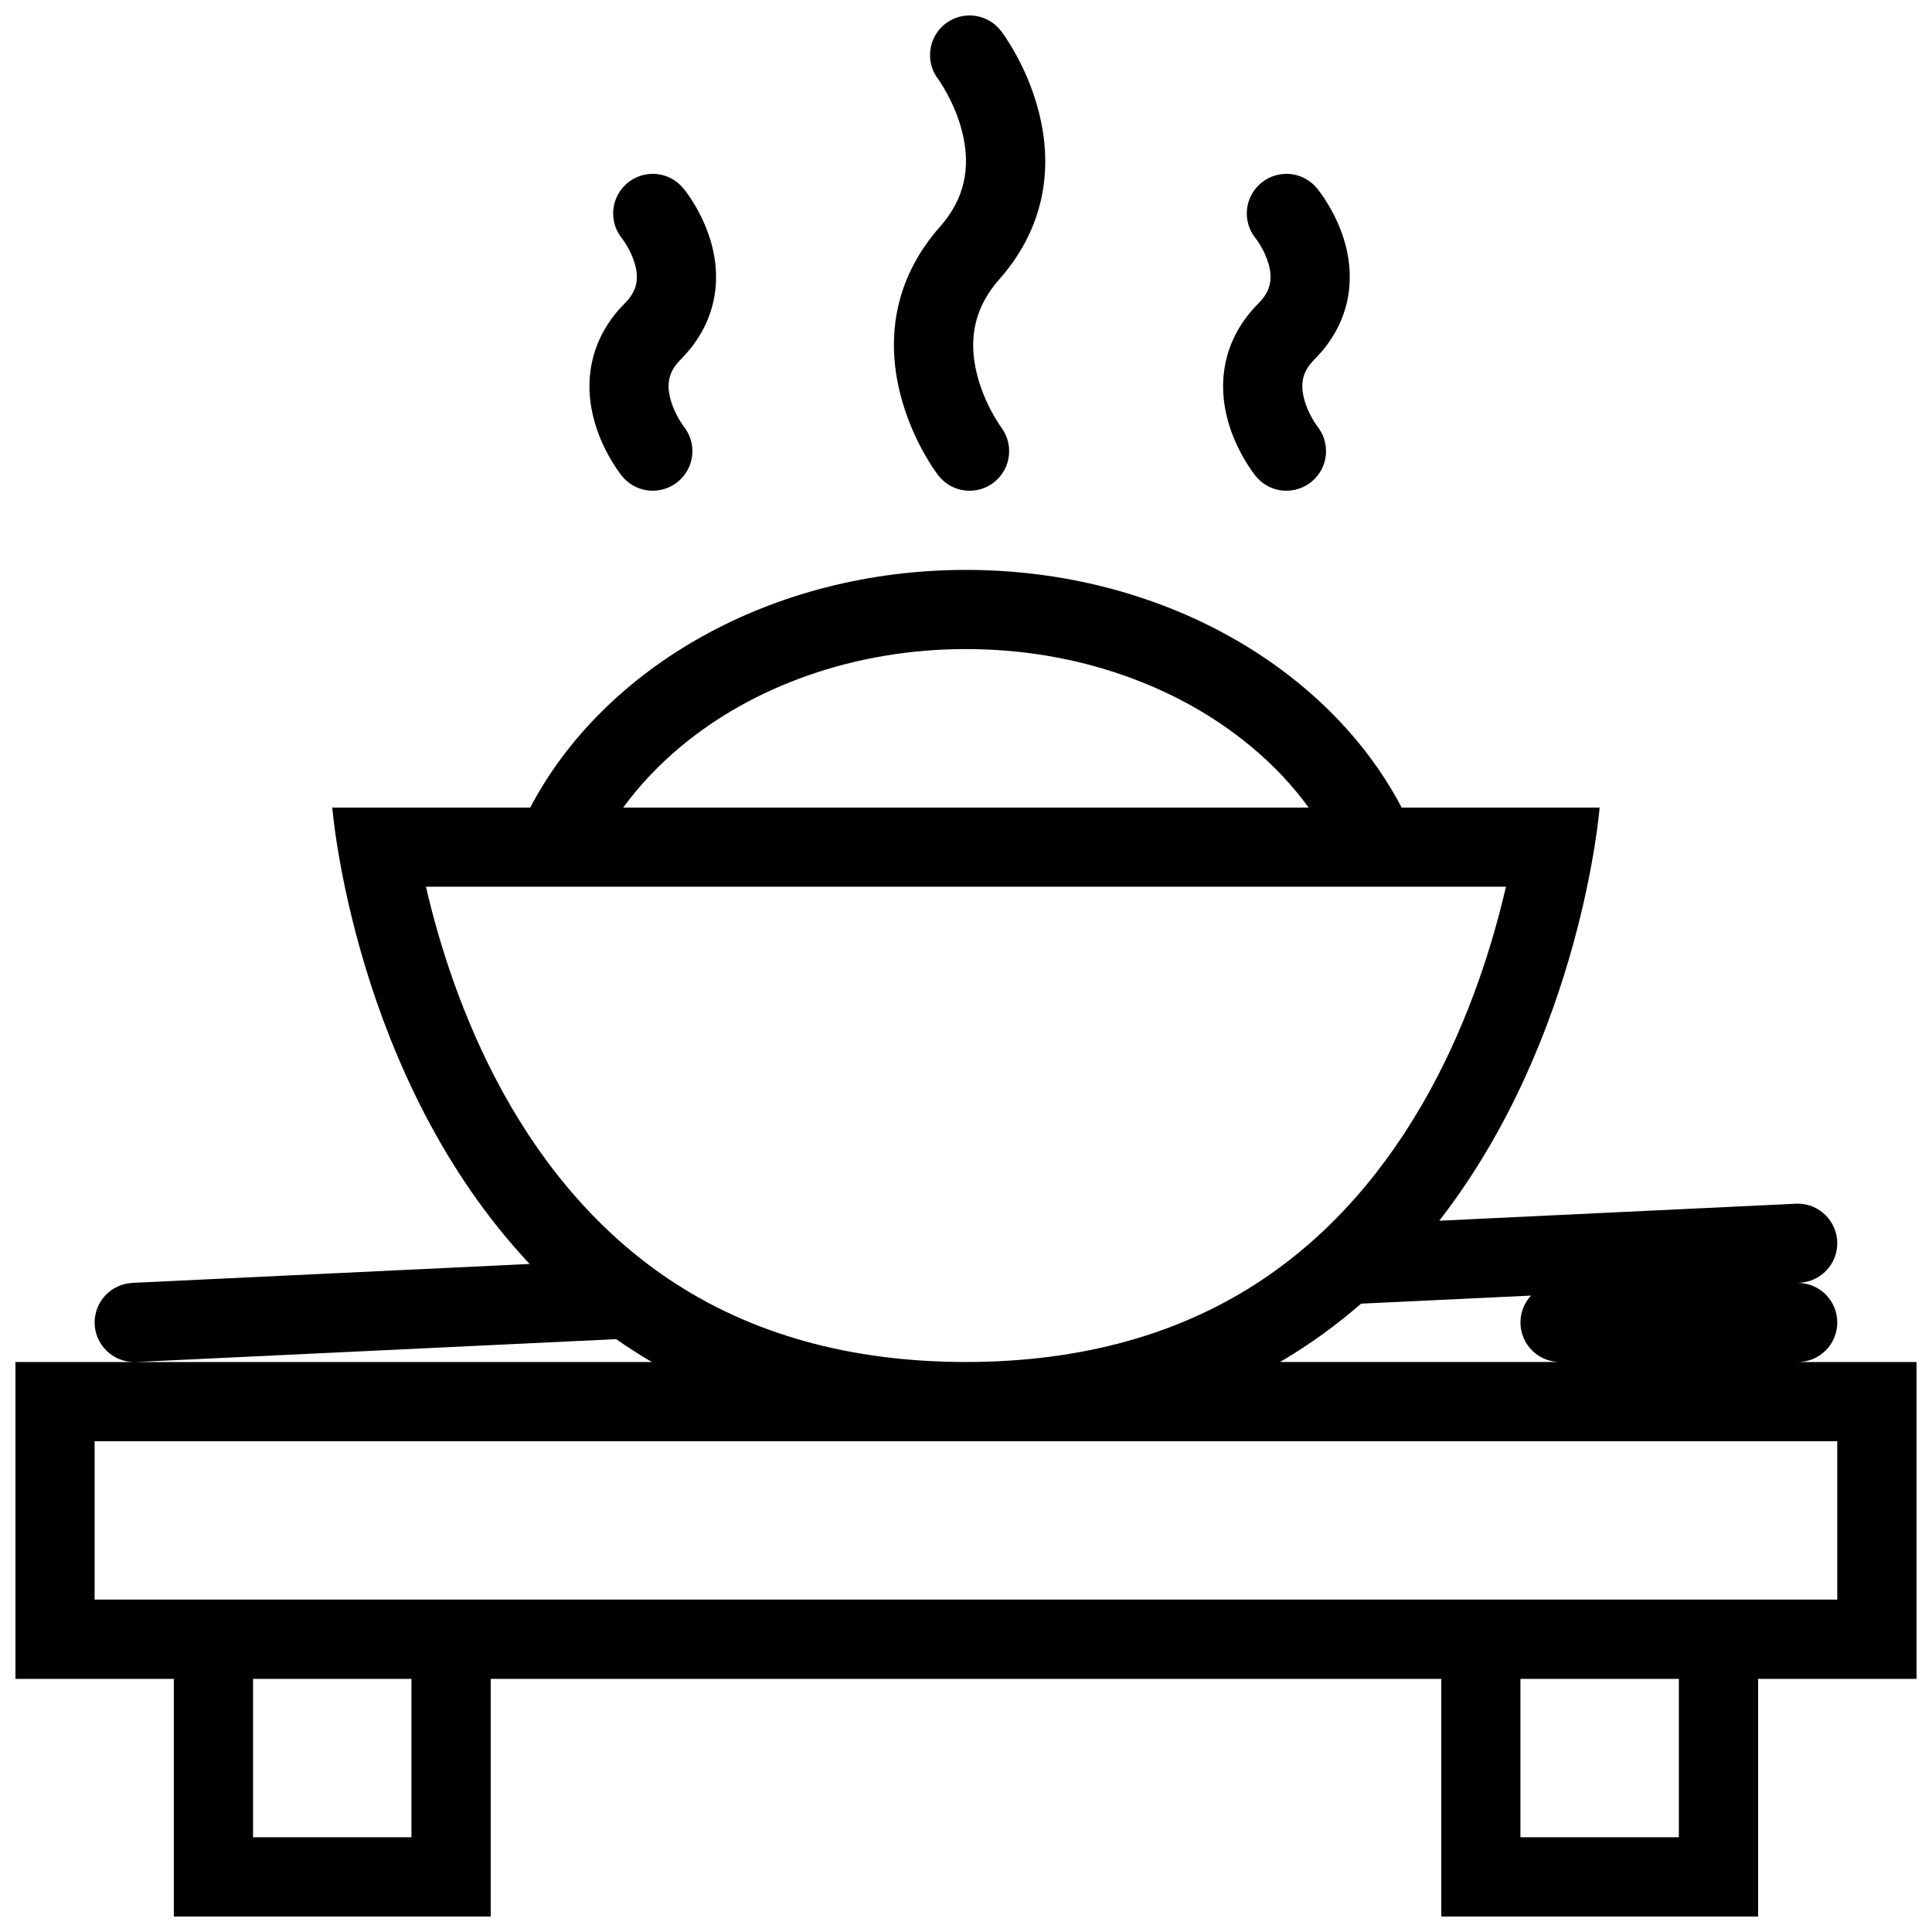
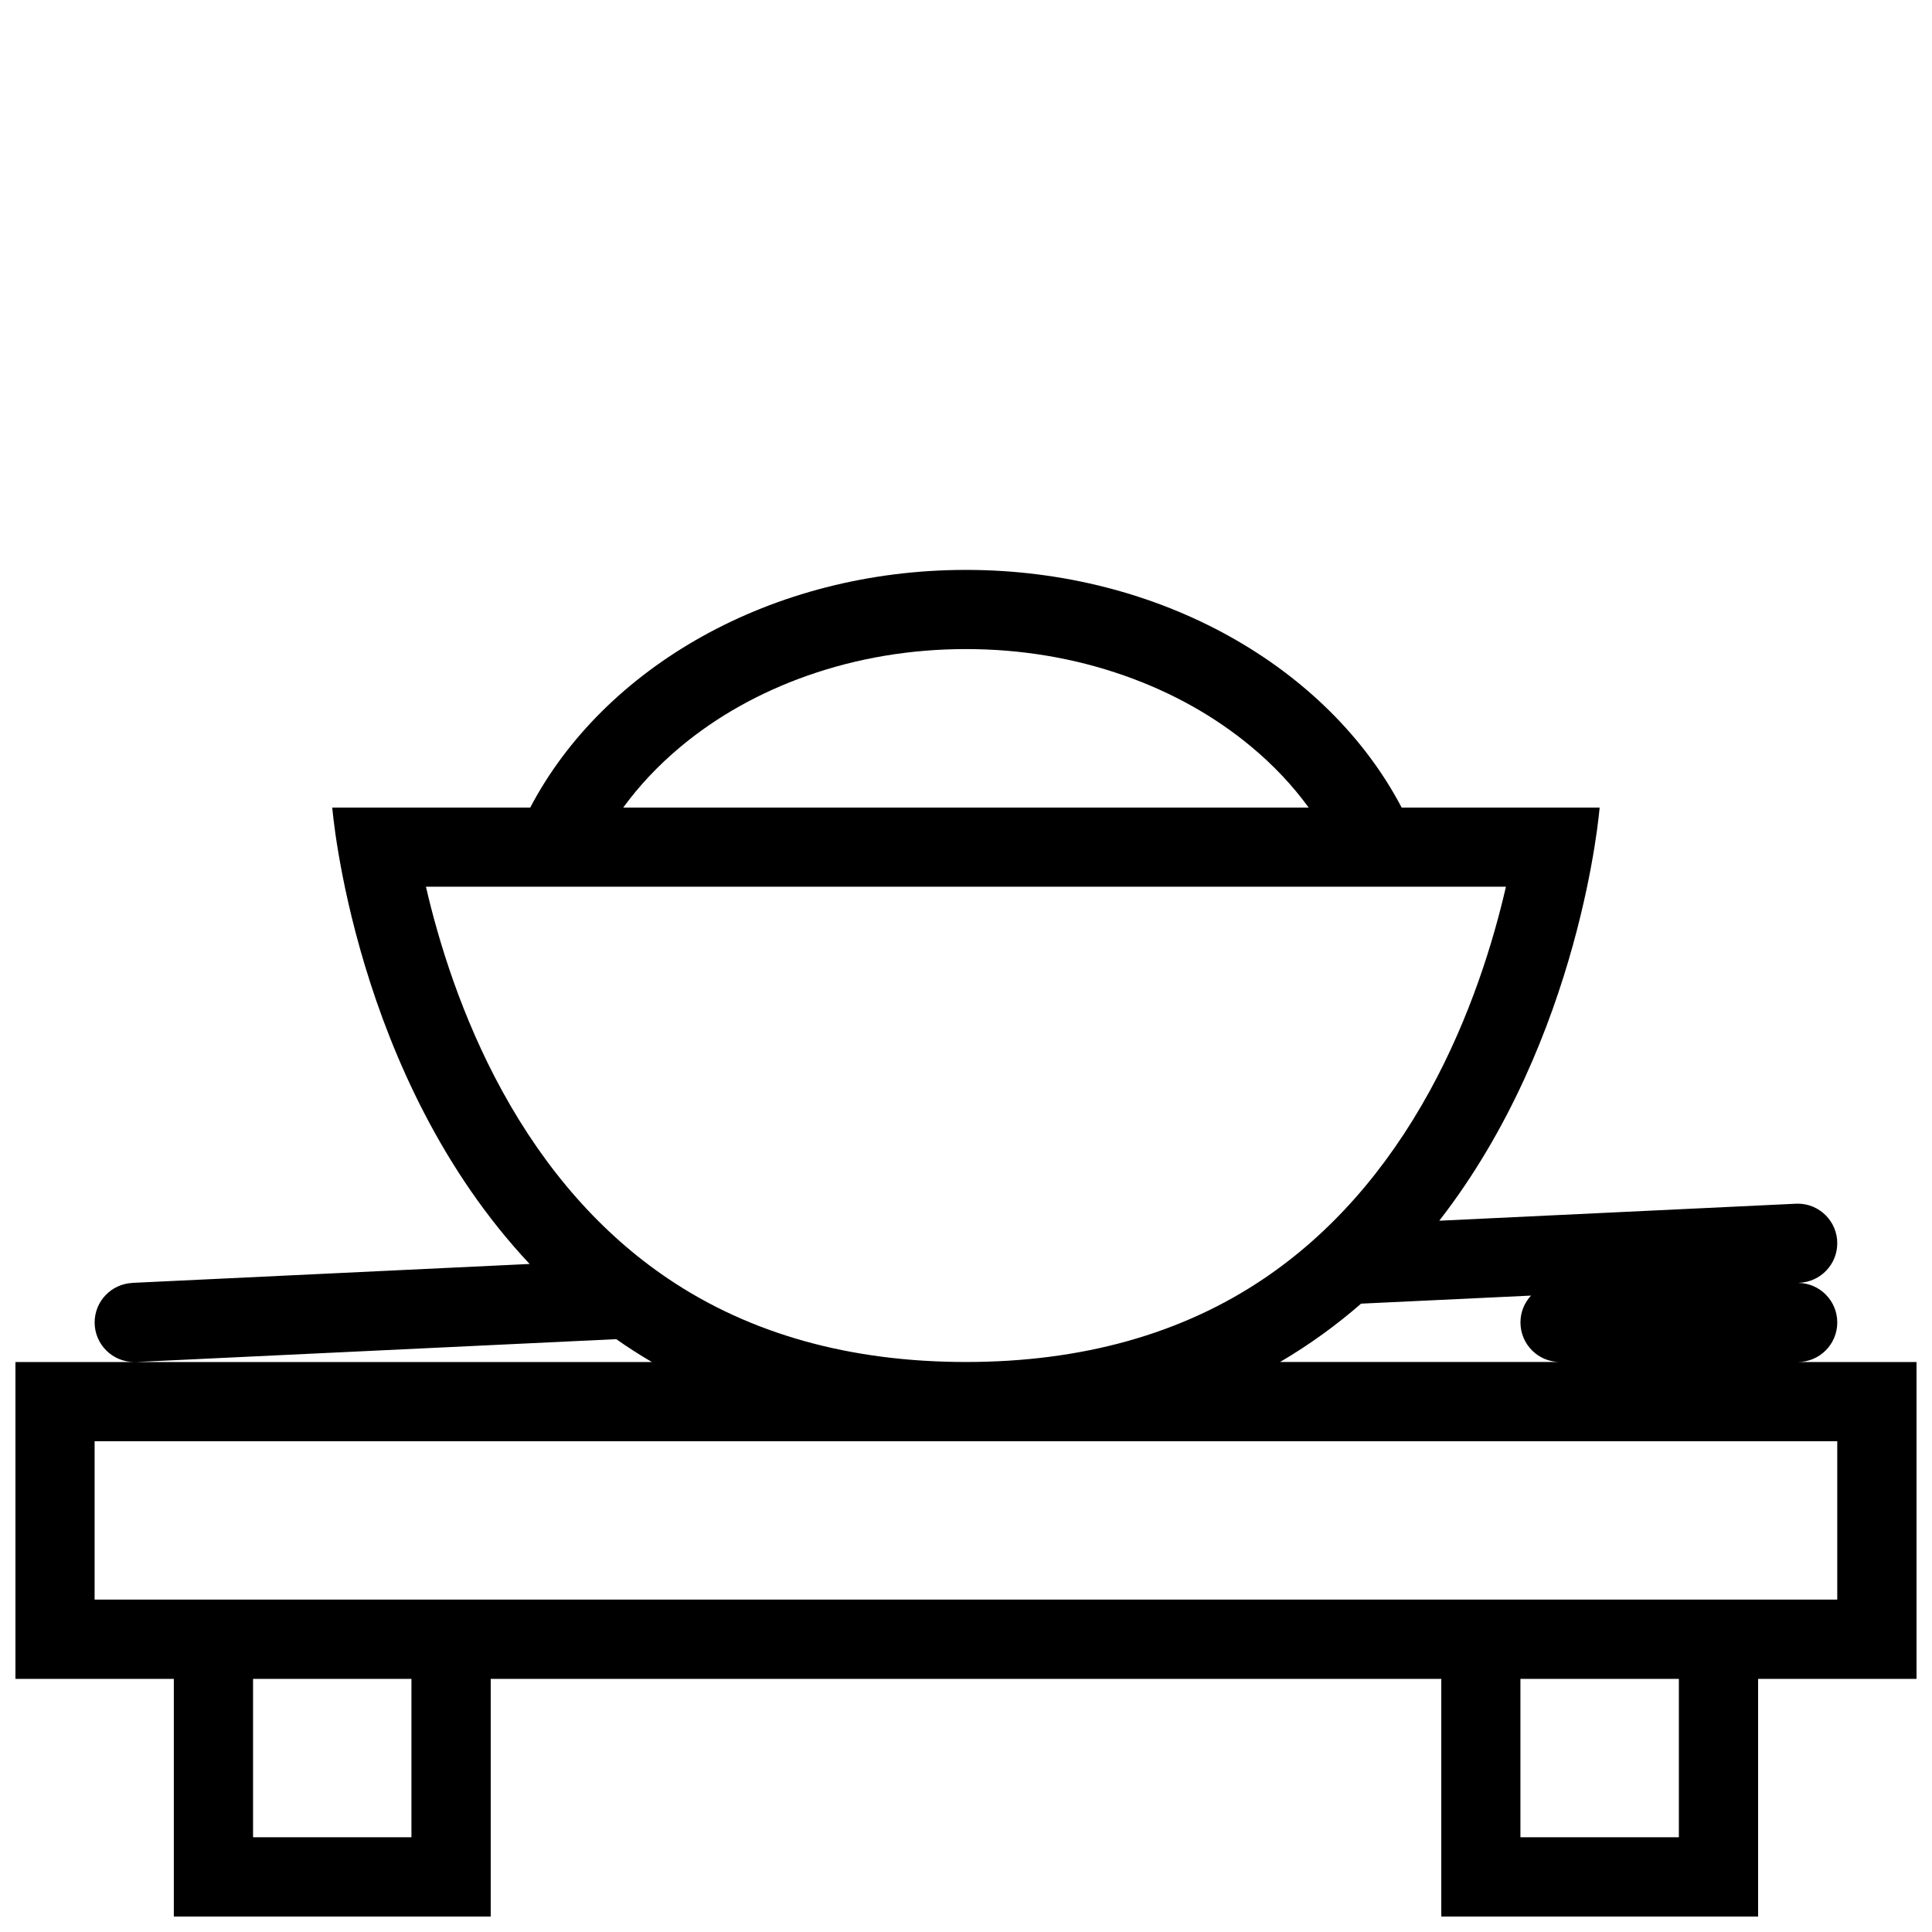
<svg xmlns="http://www.w3.org/2000/svg" width="800px" height="800px" version="1.1" viewBox="144 144 512 512">
  <defs>
    <clipPath id="b">
      <path d="m148.09 295h503.81v356.9h-503.81z" />
    </clipPath>
    <clipPath id="a">
-       <path d="m380 148.09h42v126.91h-42z" />
-     </clipPath>
+       </clipPath>
  </defs>
  <g clip-path="url(#b)">
    <path d="m651.9 504.95h-31.488c5.797 0 10.484-4.691 10.484-10.484 0-5.75-4.629-10.426-10.363-10.484l0.367-0.031c5.566-0.277 9.992-4.859 9.992-10.484 0-5.781-4.691-10.484-10.484-10.484-0.168 0-0.34 0.016-0.492 0.031v-0.016l-94.496 4.504c37.699-48.492 42.496-109.48 42.496-109.48h-52.461c-19.434-37.078-63.82-62.992-115.47-62.992-51.66 0-96.031 25.914-115.47 62.992l-52.461-0.008s5.613 71.254 52.305 120.95l-105.27 5.012v0.016c-5.566 0.262-10.008 4.844-10.008 10.473 0 5.797 4.703 10.484 10.5 10.484 0.152 0 0.34 0 0.492-0.016v0.016l127.24-6.059c3.012 2.121 6.18 4.152 9.441 6.059h-168.66v83.977h41.973v62.977h83.98v-62.977h251.91v62.977h83.965v-62.977h41.984zm-147.2-15.469 45.035-2.137c-1.738 1.859-2.797 4.367-2.797 7.117 0 5.797 4.691 10.484 10.5 10.484h-74.215c7.852-4.609 14.988-9.805 21.477-15.465zm-180.34-147.59c9.641-8.035 20.941-14.367 33.578-18.828 13.285-4.676 27.43-7.051 42.051-7.051 14.605 0 28.766 2.375 42.035 7.051 12.637 4.457 23.938 10.793 33.578 18.828 5.934 4.938 11.008 10.348 15.207 16.121h-181.65c4.211-5.773 9.285-11.184 15.203-16.121zm-3.441 140.88c-17.512-11.84-32.258-28.535-43.836-49.66-10.73-19.586-16.82-39.484-20.203-54.121h286.21c-3.367 14.637-9.457 34.531-20.188 54.121-11.594 21.125-26.336 37.824-43.848 49.66-21.754 14.73-48.355 22.172-79.059 22.172-30.723 0-57.32-7.441-79.074-22.172zm-67.883 148.12h-41.973v-41.977h41.973zm335.88 0h-41.988v-41.977h41.988zm41.977-62.977h-461.82v-41.977h461.82z" />
  </g>
-   <path d="m469.52 255.9c2.289 7.965 6.734 13.613 7.227 14.238v-0.008c1.922 2.383 4.859 3.914 8.18 3.914 5.781 0 10.484-4.695 10.484-10.492 0-2.5-0.875-4.789-2.336-6.59h0.016l0.047 0.07c-0.016-0.031-2.492-3.246-3.551-7.363-1.09-4.266-0.277-7.387 2.766-10.438 8.535-8.555 11.332-19.672 7.949-31.305-2.305-7.812-6.703-13.332-7.289-14.023v-0.008l-0.016-0.023v0.008c-1.922-2.32-4.828-3.805-8.07-3.805-5.812 0-10.516 4.703-10.516 10.5 0 2.543 0.922 4.875 2.43 6.695 0.016 0.023 2.231 2.891 3.305 6.551 1.246 4.289 0.461 7.457-2.66 10.594-8.516 8.539-11.332 19.715-7.965 31.484z" />
  <g clip-path="url(#a)">
-     <path d="m382.76 249.11c3.121 11.754 9.148 19.91 9.84 20.797h0.016c1.906 2.516 4.922 4.144 8.332 4.144 5.797 0 10.484-4.695 10.484-10.492 0-2.375-0.785-4.551-2.106-6.305l0.016-0.008c-0.062-0.062-4.43-6.004-6.441-14.09-2.414-9.68-0.477-17.898 5.918-25.129 11.207-12.676 14.777-28.234 10.316-44.988-3.121-11.754-9.148-19.902-9.824-20.797l-0.016 0.008c-1.918-2.527-4.93-4.156-8.344-4.156-5.797 0-10.484 4.695-10.484 10.492 0 2.375 0.785 4.551 2.106 6.305l-0.016 0.008c0.062 0.062 4.43 6.004 6.441 14.09 2.414 9.68 0.477 17.898-5.918 25.129-11.195 12.68-14.777 28.238-10.32 44.992z" />
-   </g>
-   <path d="m301.6 255.9c2.273 7.965 6.719 13.613 7.211 14.238l0.016-0.008c1.906 2.383 4.859 3.914 8.148 3.914 5.812 0 10.516-4.695 10.516-10.492 0-2.5-0.891-4.789-2.336-6.59l0.062 0.07c-0.031-0.031-2.492-3.246-3.566-7.363-1.105-4.266-0.277-7.387 2.766-10.438 8.516-8.555 11.348-19.672 7.934-31.305-2.273-7.812-6.688-13.332-7.258-14.023v-0.008l-0.031-0.016c-1.922-2.32-4.828-3.805-8.086-3.805-5.781 0-10.484 4.703-10.484 10.5 0 2.543 0.906 4.875 2.414 6.695 0.016 0.023 2.231 2.891 3.305 6.551 1.262 4.289 0.461 7.457-2.66 10.594-8.5 8.539-11.332 19.715-7.949 31.484z" />
+     </g>
</svg>